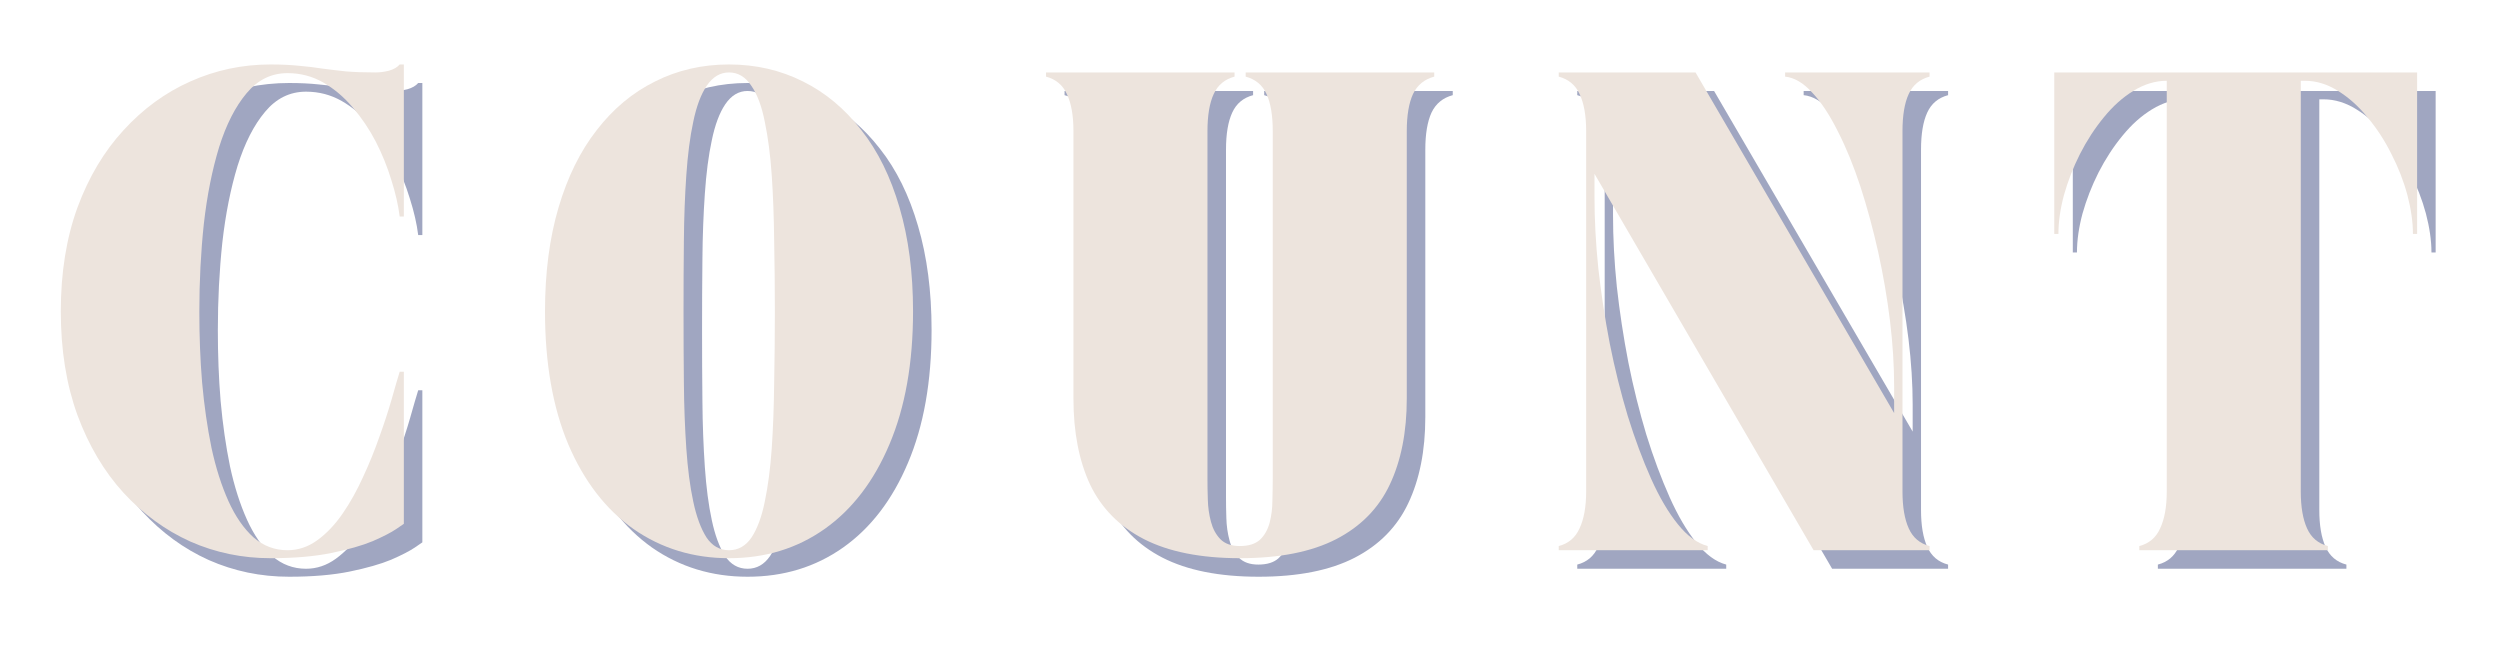
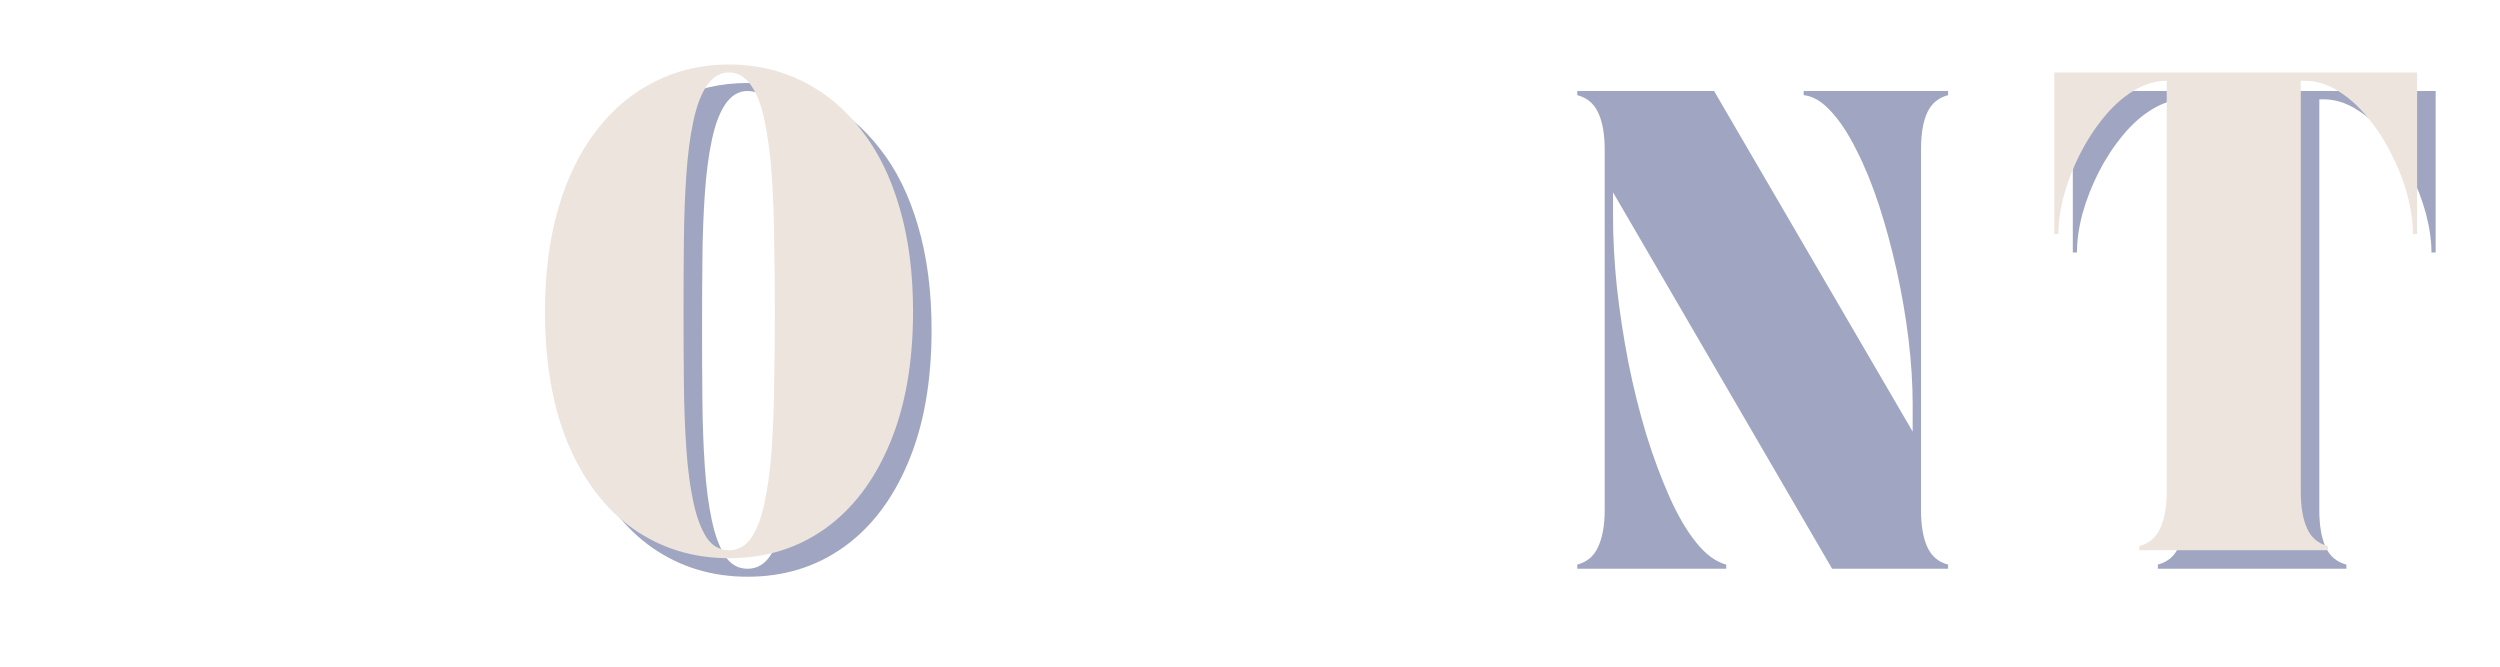
<svg xmlns="http://www.w3.org/2000/svg" width="150" zoomAndPan="magnify" viewBox="0 0 112.5 30" height="40" preserveAspectRatio="xMidYMid meet" version="1.0">
  <defs>
    <g />
  </defs>
  <g fill="#122164" fill-opacity="0.4">
    <g transform="translate(2.725, 25.594)">
      <g>
-         <path d="M 0.844 -10.75 C 0.844 -12.488 1.094 -14.047 1.594 -15.422 C 2.102 -16.797 2.797 -17.957 3.672 -18.906 C 4.547 -19.863 5.547 -20.594 6.672 -21.094 C 7.805 -21.602 9.008 -21.859 10.281 -21.859 C 10.789 -21.859 11.227 -21.836 11.594 -21.797 C 11.957 -21.766 12.301 -21.723 12.625 -21.672 C 12.957 -21.629 13.305 -21.586 13.672 -21.547 C 14.047 -21.516 14.488 -21.5 15 -21.5 C 15.188 -21.5 15.391 -21.523 15.609 -21.578 C 15.828 -21.641 15.988 -21.734 16.094 -21.859 L 16.281 -21.859 L 16.281 -15.016 L 16.094 -15.016 C 16.031 -15.523 15.906 -16.07 15.719 -16.656 C 15.539 -17.25 15.305 -17.828 15.016 -18.391 C 14.723 -18.953 14.379 -19.461 13.984 -19.922 C 13.586 -20.391 13.145 -20.766 12.656 -21.047 C 12.164 -21.328 11.629 -21.469 11.047 -21.469 C 10.316 -21.469 9.703 -21.164 9.203 -20.562 C 8.703 -19.969 8.289 -19.16 7.969 -18.141 C 7.656 -17.117 7.426 -15.969 7.281 -14.688 C 7.145 -13.414 7.078 -12.098 7.078 -10.734 C 7.078 -9.648 7.117 -8.586 7.203 -7.547 C 7.297 -6.504 7.438 -5.523 7.625 -4.609 C 7.82 -3.703 8.078 -2.898 8.391 -2.203 C 8.703 -1.516 9.078 -0.973 9.516 -0.578 C 9.961 -0.191 10.473 0 11.047 0 C 11.523 0 11.973 -0.148 12.391 -0.453 C 12.805 -0.754 13.188 -1.156 13.531 -1.656 C 13.875 -2.156 14.18 -2.707 14.453 -3.312 C 14.734 -3.914 14.977 -4.52 15.188 -5.125 C 15.406 -5.727 15.586 -6.285 15.734 -6.797 C 15.879 -7.316 16 -7.727 16.094 -8.031 L 16.281 -8.031 L 16.281 -1.188 C 16.281 -1.188 16.164 -1.109 15.938 -0.953 C 15.707 -0.797 15.352 -0.613 14.875 -0.406 C 14.395 -0.207 13.773 -0.031 13.016 0.125 C 12.254 0.281 11.344 0.359 10.281 0.359 C 9.008 0.359 7.805 0.109 6.672 -0.391 C 5.547 -0.898 4.547 -1.629 3.672 -2.578 C 2.797 -3.535 2.102 -4.703 1.594 -6.078 C 1.094 -7.453 0.844 -9.008 0.844 -10.75 Z M 0.844 -10.75 " />
-       </g>
+         </g>
    </g>
  </g>
  <g fill="#122164" fill-opacity="0.4">
    <g transform="translate(24.515, 25.594)">
      <g>
        <path d="M 0.844 -10.75 C 0.844 -12.488 1.047 -14.047 1.453 -15.422 C 1.859 -16.797 2.43 -17.957 3.172 -18.906 C 3.91 -19.863 4.785 -20.594 5.797 -21.094 C 6.805 -21.602 7.914 -21.859 9.125 -21.859 C 10.332 -21.859 11.441 -21.602 12.453 -21.094 C 13.461 -20.594 14.336 -19.863 15.078 -18.906 C 15.828 -17.957 16.398 -16.797 16.797 -15.422 C 17.203 -14.047 17.406 -12.488 17.406 -10.75 C 17.406 -8.426 17.051 -6.43 16.344 -4.766 C 15.645 -3.109 14.672 -1.836 13.422 -0.953 C 12.18 -0.078 10.75 0.359 9.125 0.359 C 7.52 0.359 6.086 -0.078 4.828 -0.953 C 3.578 -1.836 2.598 -3.109 1.891 -4.766 C 1.191 -6.43 0.844 -8.426 0.844 -10.75 Z M 7.078 -10.734 C 7.078 -9.641 7.082 -8.566 7.094 -7.516 C 7.102 -6.473 7.141 -5.492 7.203 -4.578 C 7.266 -3.672 7.367 -2.875 7.516 -2.188 C 7.66 -1.508 7.859 -0.973 8.109 -0.578 C 8.367 -0.191 8.707 0 9.125 0 C 9.539 0 9.879 -0.191 10.141 -0.578 C 10.398 -0.973 10.598 -1.508 10.734 -2.188 C 10.879 -2.875 10.984 -3.672 11.047 -4.578 C 11.109 -5.492 11.145 -6.473 11.156 -7.516 C 11.176 -8.566 11.188 -9.641 11.188 -10.734 C 11.188 -11.828 11.176 -12.895 11.156 -13.938 C 11.145 -14.988 11.109 -15.969 11.047 -16.875 C 10.984 -17.789 10.879 -18.594 10.734 -19.281 C 10.598 -19.977 10.395 -20.52 10.125 -20.906 C 9.863 -21.301 9.531 -21.5 9.125 -21.5 C 8.727 -21.5 8.395 -21.301 8.125 -20.906 C 7.863 -20.52 7.66 -19.977 7.516 -19.281 C 7.367 -18.594 7.266 -17.789 7.203 -16.875 C 7.141 -15.969 7.102 -14.988 7.094 -13.938 C 7.082 -12.895 7.078 -11.828 7.078 -10.734 Z M 7.078 -10.734 " />
      </g>
    </g>
  </g>
  <g fill="#122164" fill-opacity="0.4">
    <g transform="translate(47.436, 25.594)">
      <g>
-         <path d="M 0.469 -21.5 L 8.953 -21.5 L 8.953 -21.312 C 8.516 -21.195 8.203 -20.938 8.016 -20.531 C 7.828 -20.125 7.734 -19.566 7.734 -18.859 L 7.734 -3.203 C 7.734 -2.93 7.738 -2.625 7.75 -2.281 C 7.758 -1.938 7.805 -1.602 7.891 -1.281 C 7.973 -0.969 8.113 -0.707 8.312 -0.5 C 8.52 -0.289 8.812 -0.188 9.188 -0.188 C 9.582 -0.188 9.883 -0.281 10.094 -0.469 C 10.301 -0.664 10.445 -0.922 10.531 -1.234 C 10.613 -1.555 10.656 -1.891 10.656 -2.234 C 10.664 -2.578 10.672 -2.898 10.672 -3.203 L 10.672 -18.859 C 10.672 -19.566 10.578 -20.125 10.391 -20.531 C 10.203 -20.938 9.891 -21.195 9.453 -21.312 L 9.453 -21.5 L 17.938 -21.5 L 17.938 -21.312 C 17.5 -21.195 17.18 -20.938 16.984 -20.531 C 16.797 -20.125 16.703 -19.566 16.703 -18.859 L 16.703 -6.828 C 16.703 -5.316 16.445 -4.023 15.938 -2.953 C 15.438 -1.891 14.633 -1.07 13.531 -0.5 C 12.426 0.07 10.984 0.359 9.203 0.359 C 7.43 0.359 5.988 0.07 4.875 -0.5 C 3.77 -1.07 2.961 -1.891 2.453 -2.953 C 1.953 -4.023 1.703 -5.316 1.703 -6.828 L 1.703 -18.859 C 1.703 -19.566 1.602 -20.125 1.406 -20.531 C 1.219 -20.938 0.906 -21.195 0.469 -21.312 Z M 0.469 -21.5 " />
-       </g>
+         </g>
    </g>
  </g>
  <g fill="#122164" fill-opacity="0.4">
    <g transform="translate(70.508, 25.594)">
      <g>
        <path d="M 0.469 -21.312 L 0.469 -21.5 L 6.625 -21.5 L 15.562 -6.172 L 15.562 -7.391 C 15.562 -8.316 15.5 -9.297 15.375 -10.328 C 15.25 -11.359 15.07 -12.391 14.844 -13.422 C 14.613 -14.453 14.348 -15.43 14.047 -16.359 C 13.742 -17.285 13.406 -18.113 13.031 -18.844 C 12.664 -19.582 12.281 -20.164 11.875 -20.594 C 11.477 -21.031 11.07 -21.27 10.656 -21.312 L 10.656 -21.5 L 17.156 -21.5 L 17.156 -21.312 C 16.719 -21.195 16.406 -20.938 16.219 -20.531 C 16.031 -20.125 15.938 -19.566 15.938 -18.859 L 15.938 -2.641 C 15.938 -1.953 16.031 -1.398 16.219 -0.984 C 16.406 -0.566 16.719 -0.301 17.156 -0.188 L 17.156 0 L 11.938 0 L 2.078 -16.938 L 2.078 -15.922 C 2.078 -14.898 2.133 -13.82 2.25 -12.688 C 2.375 -11.562 2.547 -10.43 2.766 -9.297 C 2.992 -8.16 3.266 -7.07 3.578 -6.031 C 3.898 -5 4.25 -4.062 4.625 -3.219 C 5 -2.383 5.398 -1.703 5.828 -1.172 C 6.254 -0.641 6.703 -0.312 7.172 -0.188 L 7.172 0 L 0.469 0 L 0.469 -0.188 C 0.906 -0.301 1.219 -0.566 1.406 -0.984 C 1.602 -1.398 1.703 -1.953 1.703 -2.641 L 1.703 -18.859 C 1.703 -19.566 1.602 -20.125 1.406 -20.531 C 1.219 -20.938 0.906 -21.195 0.469 -21.312 Z M 0.469 -21.312 " />
      </g>
    </g>
  </g>
  <g fill="#122164" fill-opacity="0.4">
    <g transform="translate(92.807, 25.594)">
      <g>
        <path d="M 0.469 -14.234 L 0.469 -21.5 L 16.797 -21.5 L 16.797 -14.234 L 16.609 -14.234 C 16.609 -14.773 16.523 -15.359 16.359 -15.984 C 16.191 -16.609 15.953 -17.223 15.641 -17.828 C 15.336 -18.441 14.977 -18.992 14.562 -19.484 C 14.156 -19.984 13.711 -20.379 13.234 -20.672 C 12.754 -20.973 12.258 -21.125 11.75 -21.125 L 11.562 -21.125 L 11.562 -2.641 C 11.562 -1.953 11.656 -1.398 11.844 -0.984 C 12.031 -0.566 12.344 -0.301 12.781 -0.188 L 12.781 0 L 4.297 0 L 4.297 -0.188 C 4.734 -0.301 5.047 -0.566 5.234 -0.984 C 5.43 -1.398 5.531 -1.953 5.531 -2.641 L 5.531 -21.125 C 5.02 -21.125 4.52 -20.973 4.031 -20.672 C 3.551 -20.379 3.109 -19.984 2.703 -19.484 C 2.297 -18.992 1.938 -18.441 1.625 -17.828 C 1.32 -17.223 1.082 -16.609 0.906 -15.984 C 0.738 -15.359 0.656 -14.773 0.656 -14.234 Z M 0.469 -14.234 " />
      </g>
    </g>
  </g>
  <g fill="#ede4dd" fill-opacity="1">
    <g transform="translate(1.892, 24.76)">
      <g>
-         <path d="M 0.844 -10.75 C 0.844 -12.488 1.094 -14.047 1.594 -15.422 C 2.102 -16.797 2.797 -17.957 3.672 -18.906 C 4.547 -19.863 5.547 -20.594 6.672 -21.094 C 7.805 -21.602 9.008 -21.859 10.281 -21.859 C 10.789 -21.859 11.227 -21.836 11.594 -21.797 C 11.957 -21.766 12.301 -21.723 12.625 -21.672 C 12.957 -21.629 13.305 -21.586 13.672 -21.547 C 14.047 -21.516 14.488 -21.5 15 -21.5 C 15.188 -21.5 15.391 -21.523 15.609 -21.578 C 15.828 -21.641 15.988 -21.734 16.094 -21.859 L 16.281 -21.859 L 16.281 -15.016 L 16.094 -15.016 C 16.031 -15.523 15.906 -16.07 15.719 -16.656 C 15.539 -17.25 15.305 -17.828 15.016 -18.391 C 14.723 -18.953 14.379 -19.461 13.984 -19.922 C 13.586 -20.391 13.145 -20.766 12.656 -21.047 C 12.164 -21.328 11.629 -21.469 11.047 -21.469 C 10.316 -21.469 9.703 -21.164 9.203 -20.562 C 8.703 -19.969 8.289 -19.16 7.969 -18.141 C 7.656 -17.117 7.426 -15.969 7.281 -14.688 C 7.145 -13.414 7.078 -12.098 7.078 -10.734 C 7.078 -9.648 7.117 -8.586 7.203 -7.547 C 7.297 -6.504 7.438 -5.523 7.625 -4.609 C 7.82 -3.703 8.078 -2.898 8.391 -2.203 C 8.703 -1.516 9.078 -0.973 9.516 -0.578 C 9.961 -0.191 10.473 0 11.047 0 C 11.523 0 11.973 -0.148 12.391 -0.453 C 12.805 -0.754 13.188 -1.156 13.531 -1.656 C 13.875 -2.156 14.18 -2.707 14.453 -3.312 C 14.734 -3.914 14.977 -4.52 15.188 -5.125 C 15.406 -5.727 15.586 -6.285 15.734 -6.797 C 15.879 -7.316 16 -7.727 16.094 -8.031 L 16.281 -8.031 L 16.281 -1.188 C 16.281 -1.188 16.164 -1.109 15.938 -0.953 C 15.707 -0.797 15.352 -0.613 14.875 -0.406 C 14.395 -0.207 13.773 -0.031 13.016 0.125 C 12.254 0.281 11.344 0.359 10.281 0.359 C 9.008 0.359 7.805 0.109 6.672 -0.391 C 5.547 -0.898 4.547 -1.629 3.672 -2.578 C 2.797 -3.535 2.102 -4.703 1.594 -6.078 C 1.094 -7.453 0.844 -9.008 0.844 -10.75 Z M 0.844 -10.75 " />
-       </g>
+         </g>
    </g>
  </g>
  <g fill="#ede4dd" fill-opacity="1">
    <g transform="translate(23.681, 24.76)">
      <g>
        <path d="M 0.844 -10.75 C 0.844 -12.488 1.047 -14.047 1.453 -15.422 C 1.859 -16.797 2.43 -17.957 3.172 -18.906 C 3.91 -19.863 4.785 -20.594 5.797 -21.094 C 6.805 -21.602 7.914 -21.859 9.125 -21.859 C 10.332 -21.859 11.441 -21.602 12.453 -21.094 C 13.461 -20.594 14.336 -19.863 15.078 -18.906 C 15.828 -17.957 16.398 -16.797 16.797 -15.422 C 17.203 -14.047 17.406 -12.488 17.406 -10.75 C 17.406 -8.426 17.051 -6.43 16.344 -4.766 C 15.645 -3.109 14.672 -1.836 13.422 -0.953 C 12.18 -0.078 10.75 0.359 9.125 0.359 C 7.52 0.359 6.086 -0.078 4.828 -0.953 C 3.578 -1.836 2.598 -3.109 1.891 -4.766 C 1.191 -6.43 0.844 -8.426 0.844 -10.75 Z M 7.078 -10.734 C 7.078 -9.641 7.082 -8.566 7.094 -7.516 C 7.102 -6.473 7.141 -5.492 7.203 -4.578 C 7.266 -3.672 7.367 -2.875 7.516 -2.188 C 7.66 -1.508 7.859 -0.973 8.109 -0.578 C 8.367 -0.191 8.707 0 9.125 0 C 9.539 0 9.879 -0.191 10.141 -0.578 C 10.398 -0.973 10.598 -1.508 10.734 -2.188 C 10.879 -2.875 10.984 -3.672 11.047 -4.578 C 11.109 -5.492 11.145 -6.473 11.156 -7.516 C 11.176 -8.566 11.188 -9.641 11.188 -10.734 C 11.188 -11.828 11.176 -12.895 11.156 -13.938 C 11.145 -14.988 11.109 -15.969 11.047 -16.875 C 10.984 -17.789 10.879 -18.594 10.734 -19.281 C 10.598 -19.977 10.395 -20.52 10.125 -20.906 C 9.863 -21.301 9.531 -21.5 9.125 -21.5 C 8.727 -21.5 8.395 -21.301 8.125 -20.906 C 7.863 -20.52 7.66 -19.977 7.516 -19.281 C 7.367 -18.594 7.266 -17.789 7.203 -16.875 C 7.141 -15.969 7.102 -14.988 7.094 -13.938 C 7.082 -12.895 7.078 -11.828 7.078 -10.734 Z M 7.078 -10.734 " />
      </g>
    </g>
  </g>
  <g fill="#ede4dd" fill-opacity="1">
    <g transform="translate(46.602, 24.76)">
      <g>
-         <path d="M 0.469 -21.5 L 8.953 -21.5 L 8.953 -21.312 C 8.516 -21.195 8.203 -20.938 8.016 -20.531 C 7.828 -20.125 7.734 -19.566 7.734 -18.859 L 7.734 -3.203 C 7.734 -2.93 7.738 -2.625 7.75 -2.281 C 7.758 -1.938 7.805 -1.602 7.891 -1.281 C 7.973 -0.969 8.113 -0.707 8.312 -0.5 C 8.52 -0.289 8.812 -0.188 9.188 -0.188 C 9.582 -0.188 9.883 -0.281 10.094 -0.469 C 10.301 -0.664 10.445 -0.922 10.531 -1.234 C 10.613 -1.555 10.656 -1.891 10.656 -2.234 C 10.664 -2.578 10.672 -2.898 10.672 -3.203 L 10.672 -18.859 C 10.672 -19.566 10.578 -20.125 10.391 -20.531 C 10.203 -20.938 9.891 -21.195 9.453 -21.312 L 9.453 -21.5 L 17.938 -21.5 L 17.938 -21.312 C 17.5 -21.195 17.18 -20.938 16.984 -20.531 C 16.797 -20.125 16.703 -19.566 16.703 -18.859 L 16.703 -6.828 C 16.703 -5.316 16.445 -4.023 15.938 -2.953 C 15.438 -1.891 14.633 -1.07 13.531 -0.5 C 12.426 0.07 10.984 0.359 9.203 0.359 C 7.43 0.359 5.988 0.07 4.875 -0.5 C 3.77 -1.07 2.961 -1.891 2.453 -2.953 C 1.953 -4.023 1.703 -5.316 1.703 -6.828 L 1.703 -18.859 C 1.703 -19.566 1.602 -20.125 1.406 -20.531 C 1.219 -20.938 0.906 -21.195 0.469 -21.312 Z M 0.469 -21.5 " />
-       </g>
+         </g>
    </g>
  </g>
  <g fill="#ede4dd" fill-opacity="1">
    <g transform="translate(69.674, 24.76)">
      <g>
-         <path d="M 0.469 -21.312 L 0.469 -21.5 L 6.625 -21.5 L 15.562 -6.172 L 15.562 -7.391 C 15.562 -8.316 15.5 -9.297 15.375 -10.328 C 15.25 -11.359 15.07 -12.391 14.844 -13.422 C 14.613 -14.453 14.348 -15.43 14.047 -16.359 C 13.742 -17.285 13.406 -18.113 13.031 -18.844 C 12.664 -19.582 12.281 -20.164 11.875 -20.594 C 11.477 -21.031 11.07 -21.27 10.656 -21.312 L 10.656 -21.5 L 17.156 -21.5 L 17.156 -21.312 C 16.719 -21.195 16.406 -20.938 16.219 -20.531 C 16.031 -20.125 15.938 -19.566 15.938 -18.859 L 15.938 -2.641 C 15.938 -1.953 16.031 -1.398 16.219 -0.984 C 16.406 -0.566 16.719 -0.301 17.156 -0.188 L 17.156 0 L 11.938 0 L 2.078 -16.938 L 2.078 -15.922 C 2.078 -14.898 2.133 -13.82 2.25 -12.688 C 2.375 -11.562 2.547 -10.43 2.766 -9.297 C 2.992 -8.16 3.266 -7.07 3.578 -6.031 C 3.898 -5 4.25 -4.062 4.625 -3.219 C 5 -2.383 5.398 -1.703 5.828 -1.172 C 6.254 -0.641 6.703 -0.312 7.172 -0.188 L 7.172 0 L 0.469 0 L 0.469 -0.188 C 0.906 -0.301 1.219 -0.566 1.406 -0.984 C 1.602 -1.398 1.703 -1.953 1.703 -2.641 L 1.703 -18.859 C 1.703 -19.566 1.602 -20.125 1.406 -20.531 C 1.219 -20.938 0.906 -21.195 0.469 -21.312 Z M 0.469 -21.312 " />
-       </g>
+         </g>
    </g>
  </g>
  <g fill="#ede4dd" fill-opacity="1">
    <g transform="translate(91.973, 24.76)">
      <g>
        <path d="M 0.469 -14.234 L 0.469 -21.5 L 16.797 -21.5 L 16.797 -14.234 L 16.609 -14.234 C 16.609 -14.773 16.523 -15.359 16.359 -15.984 C 16.191 -16.609 15.953 -17.223 15.641 -17.828 C 15.336 -18.441 14.977 -18.992 14.562 -19.484 C 14.156 -19.984 13.711 -20.379 13.234 -20.672 C 12.754 -20.973 12.258 -21.125 11.75 -21.125 L 11.562 -21.125 L 11.562 -2.641 C 11.562 -1.953 11.656 -1.398 11.844 -0.984 C 12.031 -0.566 12.344 -0.301 12.781 -0.188 L 12.781 0 L 4.297 0 L 4.297 -0.188 C 4.734 -0.301 5.047 -0.566 5.234 -0.984 C 5.43 -1.398 5.531 -1.953 5.531 -2.641 L 5.531 -21.125 C 5.02 -21.125 4.52 -20.973 4.031 -20.672 C 3.551 -20.379 3.109 -19.984 2.703 -19.484 C 2.297 -18.992 1.938 -18.441 1.625 -17.828 C 1.32 -17.223 1.082 -16.609 0.906 -15.984 C 0.738 -15.359 0.656 -14.773 0.656 -14.234 Z M 0.469 -14.234 " />
      </g>
    </g>
  </g>
</svg>